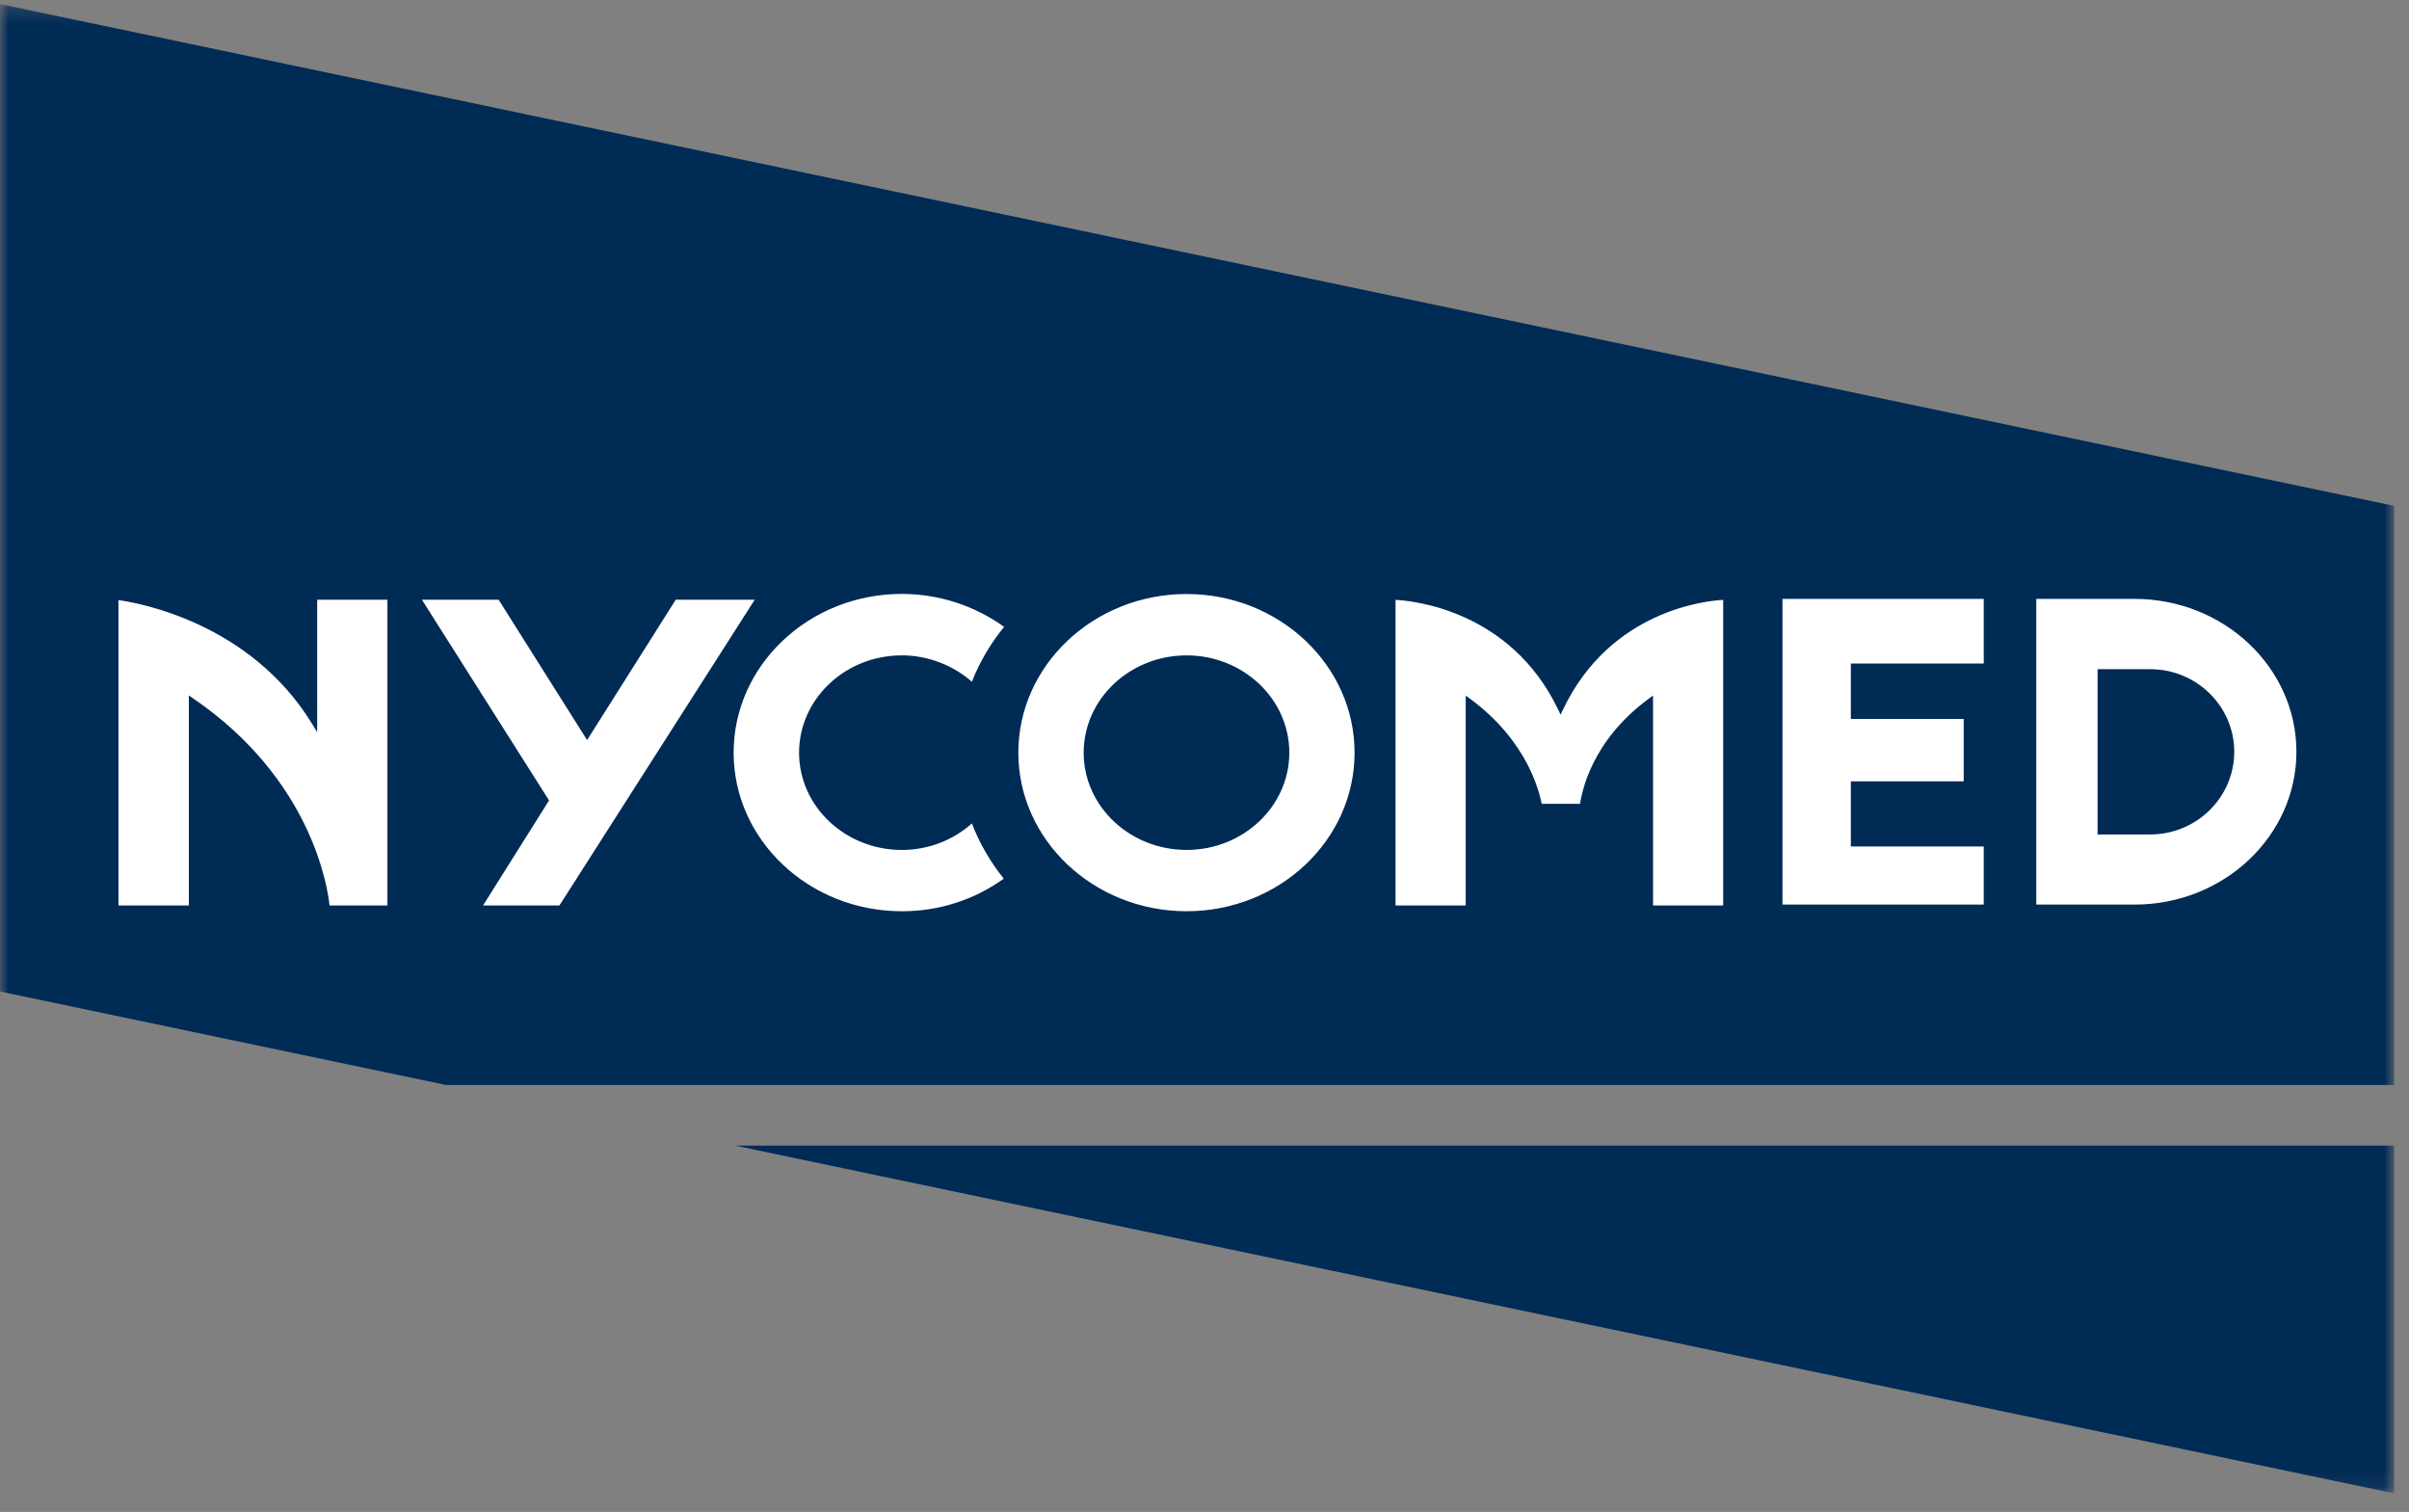
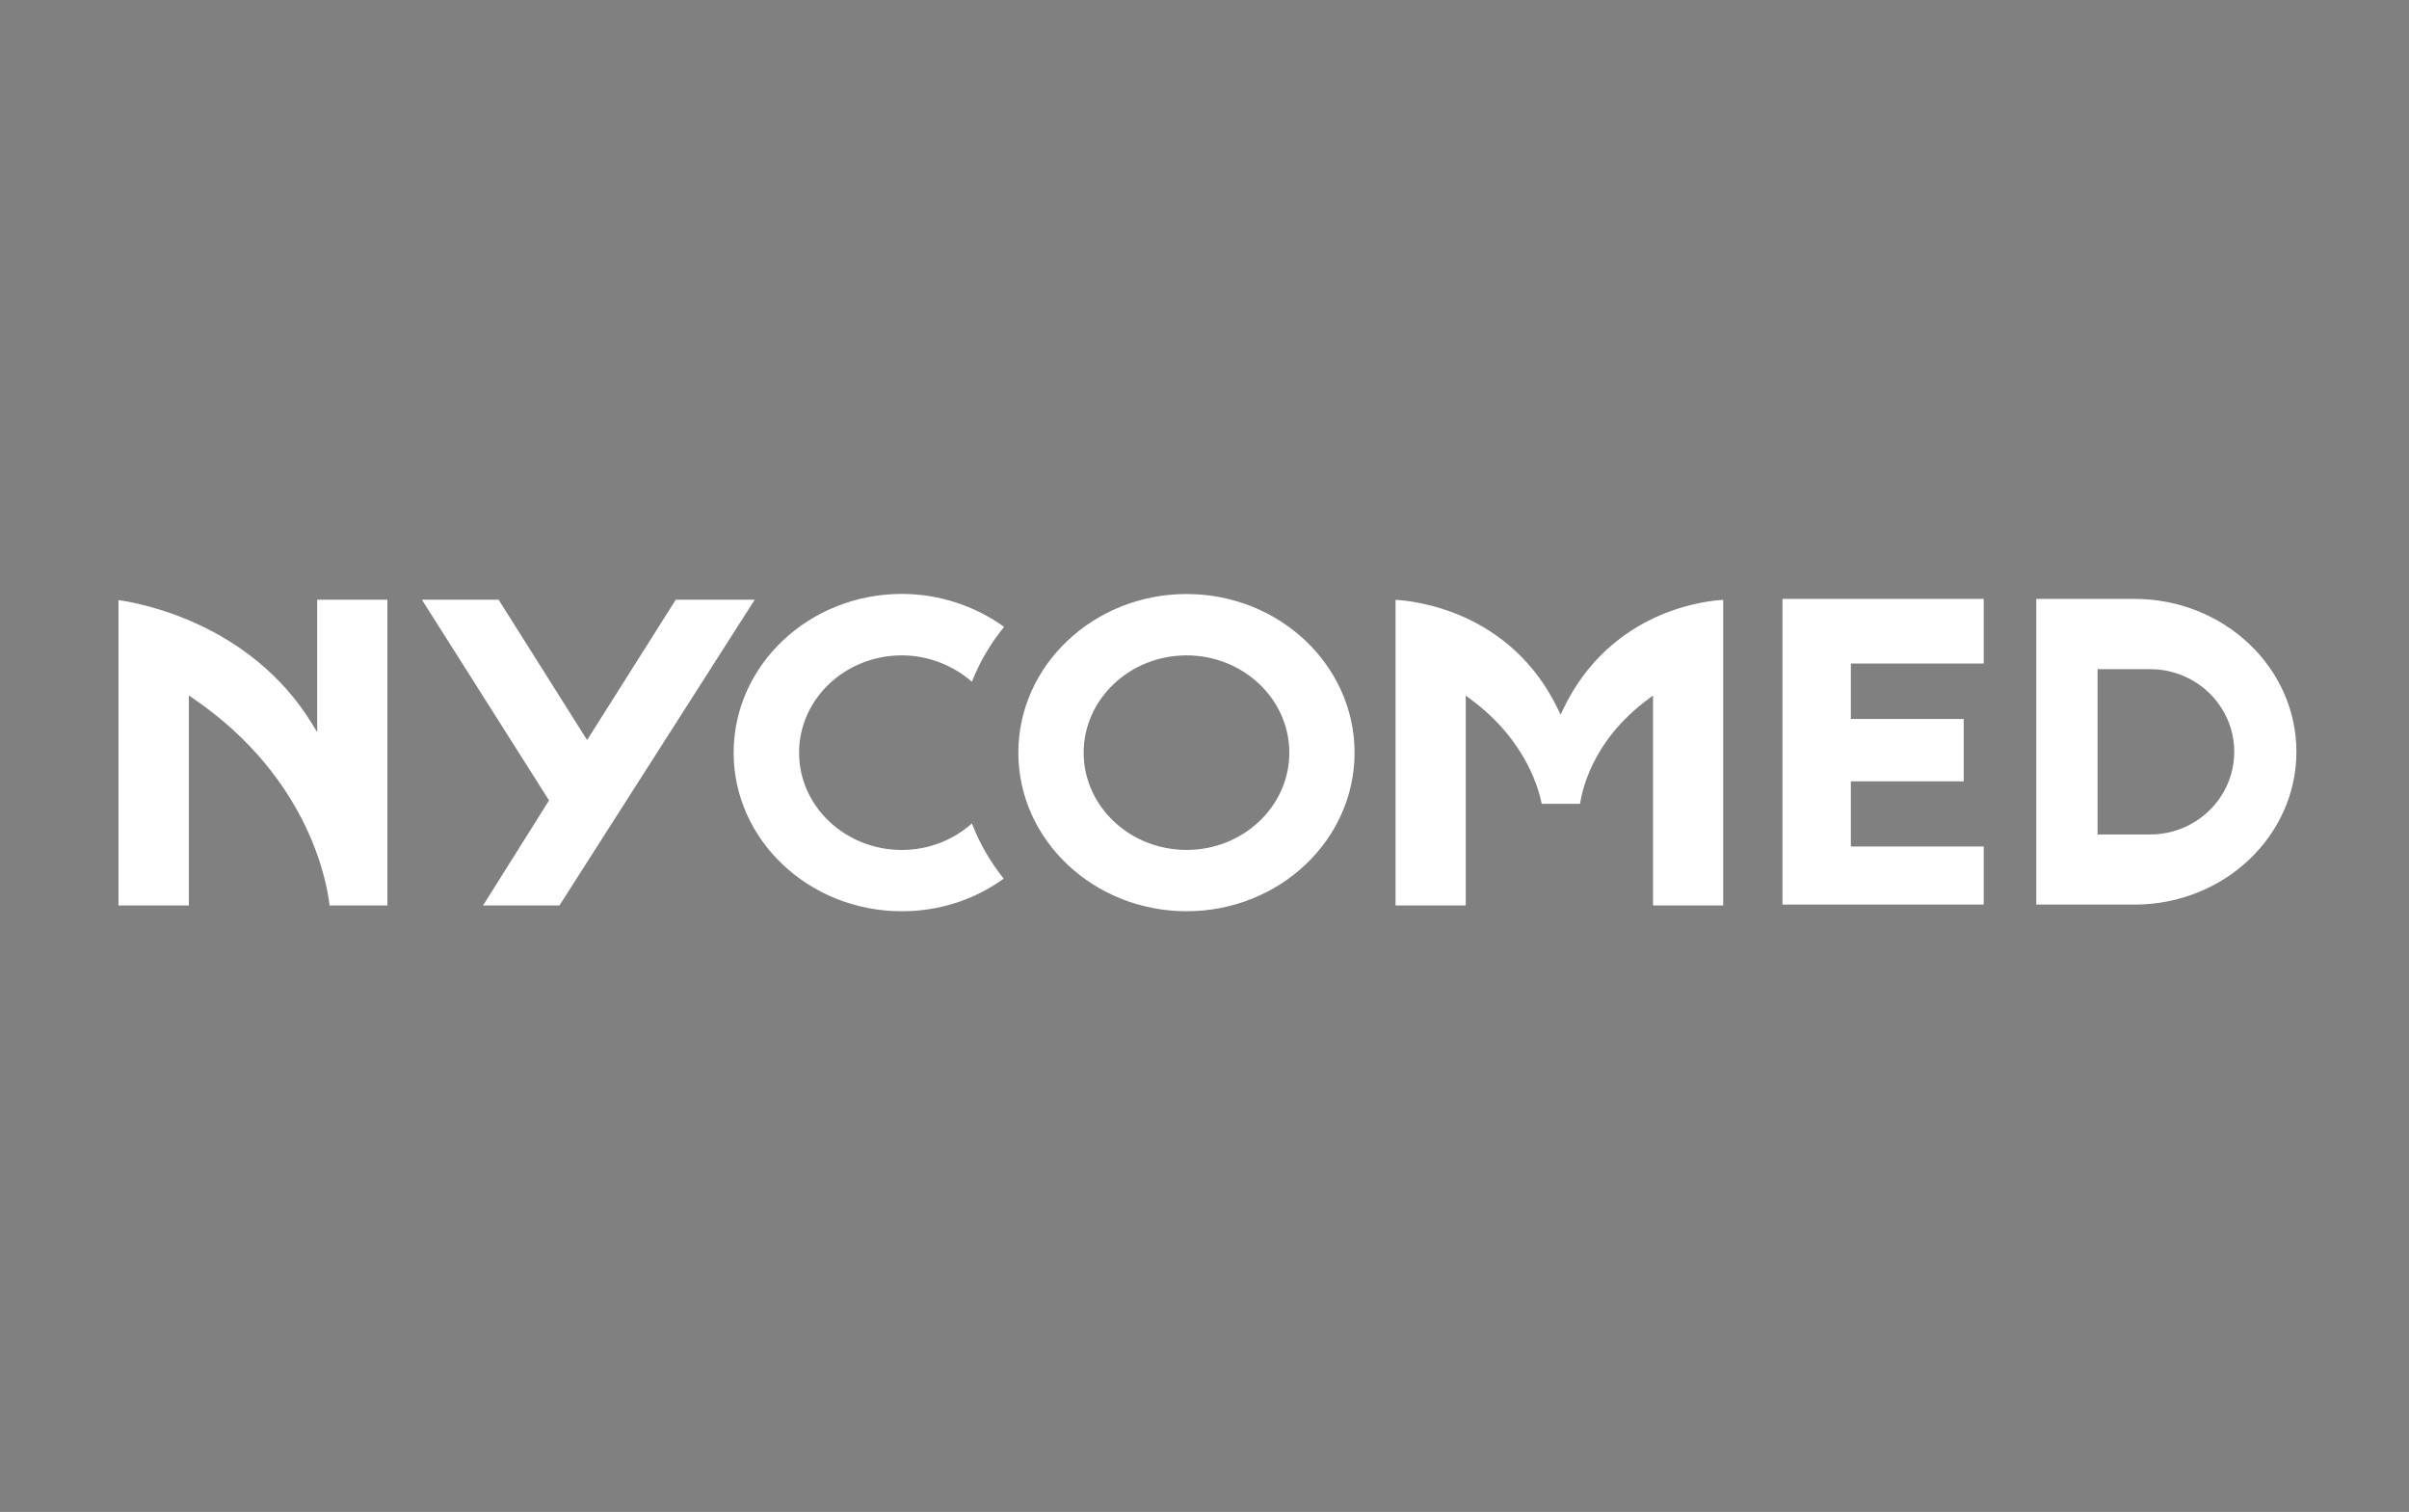
<svg xmlns="http://www.w3.org/2000/svg" width="145" height="91" viewBox="0 0 145 91" fill="none">
  <rect x="0" y="0" width="145" height="91" fill="#808080" stroke="none" />
  <g clip-path="url(#clip0_3842_2718)">
    <mask id="mask0_3842_2718" style="mask-type:luminance" maskUnits="userSpaceOnUse" x="0" y="0" width="145" height="90">
      <path d="M144.118 0.244H0V89.885H144.118V0.244Z" fill="white" />
    </mask>
    <g mask="url(#mask0_3842_2718)">
-       <path d="M144.118 30.449V65.299H26.837L0 59.675V0.244L144.118 30.449ZM144.118 89.884V68.952H44.26L144.118 89.884Z" fill="#002B55" />
      <path d="M23.319 36.097V54.495H19.835C19.728 53.458 18.783 46.918 11.62 42.03L11.367 41.856V54.495H7.131V36.119C8.263 36.273 15.042 37.438 18.791 43.575L19.091 44.067V36.097H23.319ZM45.426 36.097C45.114 36.581 33.766 54.349 33.674 54.495H29.076C29.365 54.036 33.048 48.175 33.048 48.175C33.048 48.175 25.697 36.573 25.397 36.097H30.014C30.105 36.245 35.338 44.541 35.338 44.541C35.338 44.541 40.578 36.245 40.673 36.097L45.426 36.097ZM71.423 35.752C65.839 35.752 61.295 40.037 61.295 45.303C61.295 50.565 65.839 54.844 71.423 54.844C77 54.844 81.533 50.565 81.533 45.303C81.533 40.037 77 35.752 71.423 35.752ZM71.423 51.154C68.008 51.154 65.227 48.53 65.227 45.303C65.227 42.072 68.008 39.445 71.423 39.445C74.831 39.445 77.605 42.072 77.605 45.303C77.605 48.53 74.831 51.154 71.423 51.154ZM119.403 36.046V39.933H111.404V43.273H118.197V47.028H111.404V50.947H119.403V54.444H107.289V36.046H119.403ZM83.999 36.103C85.01 36.156 90.913 36.71 93.786 42.706L93.933 43.011L94.079 42.706C96.937 36.715 102.723 36.156 103.72 36.105V54.495H99.499V41.863L99.239 42.052C95.732 44.636 95.212 47.741 95.102 48.379H92.797C92.668 47.76 92.005 44.643 88.48 42.052L88.224 41.863V54.495H83.999L83.999 36.103ZM128.483 36.046H122.565V54.444H128.483C133.854 54.444 138.223 50.319 138.223 45.246C138.223 40.173 133.854 36.046 128.483 36.046ZM129.424 50.223H126.255V40.276H129.424C132.213 40.276 134.481 42.507 134.481 45.246C134.481 47.99 132.213 50.223 129.424 50.223ZM44.158 45.301C44.158 40.033 48.698 35.746 54.282 35.746C56.502 35.746 58.675 36.456 60.438 37.729C59.606 38.75 58.958 39.859 58.5 41.032C57.356 40.029 55.836 39.444 54.282 39.444C50.871 39.444 48.097 42.071 48.097 45.301C48.097 48.529 50.871 51.155 54.282 51.155C55.869 51.155 57.353 50.579 58.5 49.56C58.95 50.738 59.606 51.877 60.416 52.883C58.643 54.16 56.528 54.845 54.282 54.845C48.698 54.845 44.158 50.562 44.158 45.301Z" fill="white" />
    </g>
  </g>
  <defs>
    <clipPath id="clip0_3842_2718">
      <rect width="144.118" height="90.588" fill="white" transform="translate(0 0.244)" />
    </clipPath>
  </defs>
</svg>